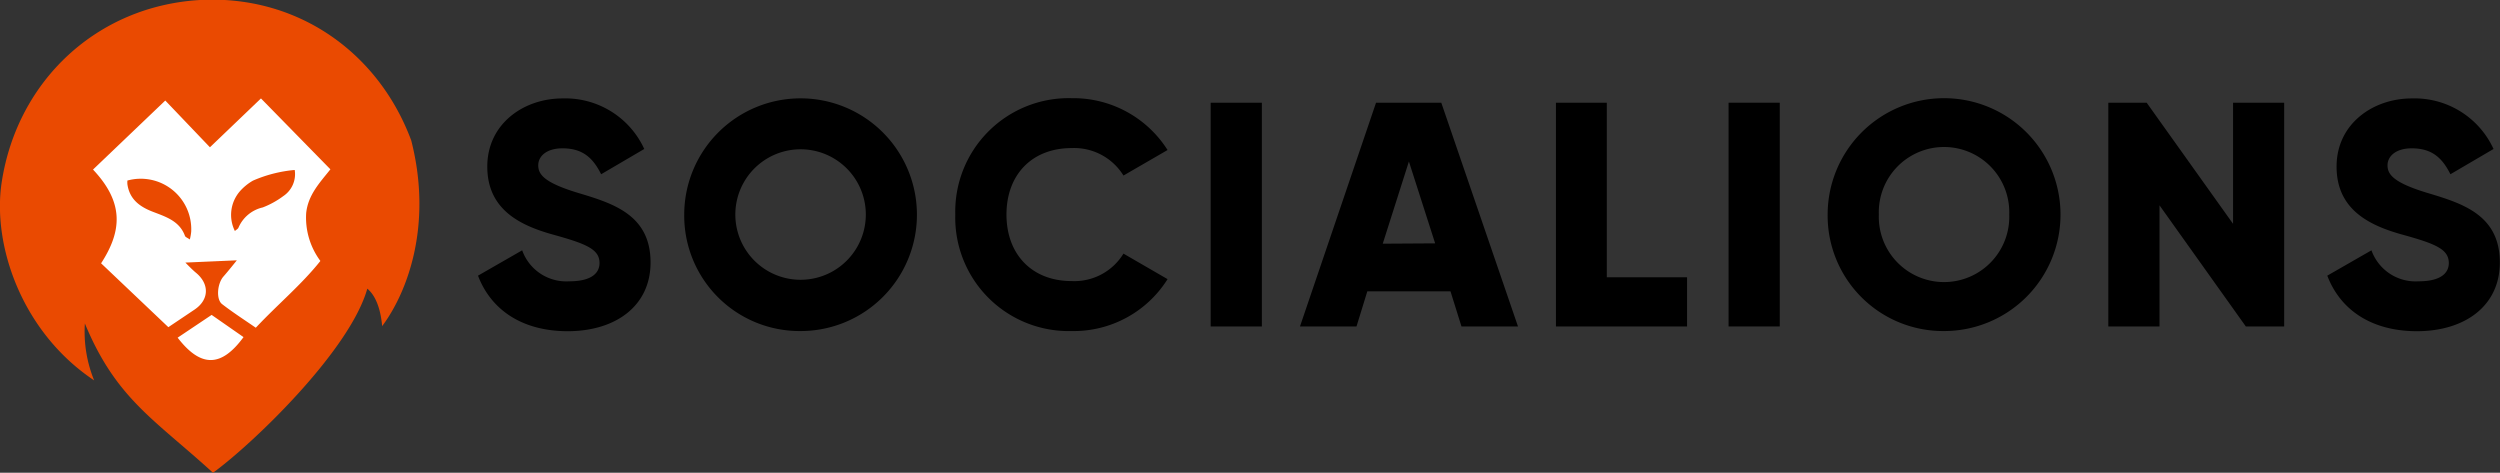
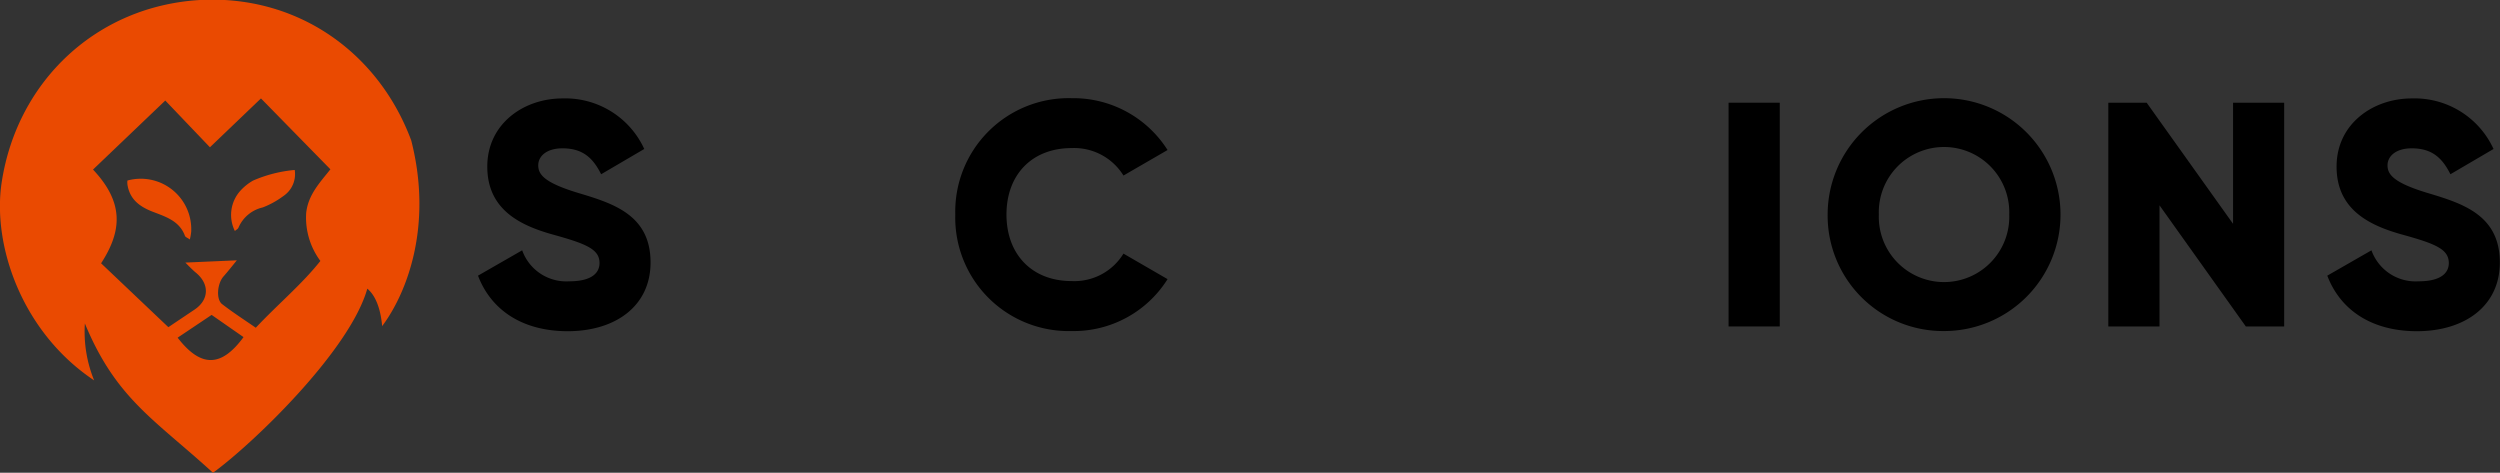
<svg xmlns="http://www.w3.org/2000/svg" viewBox="0 0 309.62 58.55">
  <rect x="0" y="0" width="309.62" height="58.55" fill="#333333" stroke="none" />
  <defs>
    <style>.cls-1{fill:#fff;}.cls-2{fill:#ea4a01;}</style>
  </defs>
  <title>socialions-logo</title>
  <g id="Layer_2" data-name="Layer 2">
    <g id="Layer_1-2" data-name="Layer 1">
      <path d="M59.2,34.14,64.67,31a5.8,5.8,0,0,0,5.82,3.84c3,0,3.76-1.19,3.76-2.26,0-1.7-1.59-2.37-5.74-3.52s-8.16-3.13-8.16-8.43,4.51-8.44,9.31-8.44a10.75,10.75,0,0,1,10.13,6.26l-5.34,3.13c-1-2-2.26-3.21-4.79-3.21-2,0-3,1-3,2.1s.67,2.14,5,3.44,8.91,2.73,8.91,8.6c0,5.34-4.27,8.51-10.29,8.51C64.47,41,60.75,38.22,59.2,34.14Z" />
-       <path d="M84.74,26.57A14.41,14.41,0,1,1,99.15,41,14.29,14.29,0,0,1,84.74,26.57Zm22.49,0a8.08,8.08,0,1,0-16.16,0,8.08,8.08,0,1,0,16.16,0Z" />
      <path d="M118.31,26.57a14.05,14.05,0,0,1,14.41-14.41,13.82,13.82,0,0,1,11.88,6.42l-5.46,3.16a7.18,7.18,0,0,0-6.42-3.4c-4.91,0-8.07,3.29-8.07,8.23s3.16,8.24,8.07,8.24a7.13,7.13,0,0,0,6.42-3.4l5.46,3.16A13.72,13.72,0,0,1,132.72,41,14.05,14.05,0,0,1,118.31,26.57Z" />
-       <path d="M156.28,12.72V40.43h-6.34V12.72Z" />
-       <path d="M179.64,36.08h-10.3L168,40.43H161l9.42-27.71h8.08L188,40.43H181Zm-1.9-5.94L174.49,20l-3.24,10.18Z" />
-       <path d="M208.94,34.34v6.09H192.7V12.72H199V34.34Z" />
      <path d="M220.42,12.72V40.43h-6.34V12.72Z" />
      <path d="M226.35,26.57A14.42,14.42,0,1,1,240.77,41,14.3,14.3,0,0,1,226.35,26.57Zm22.49,0a8.08,8.08,0,1,0-16.15,0,8.08,8.08,0,1,0,16.15,0Z" />
      <path d="M282.89,12.72V40.43h-4.75l-10.69-15v15h-6.34V12.72h4.75l10.7,15v-15Z" />
      <path d="M288.23,34.14,293.7,31a5.8,5.8,0,0,0,5.82,3.84c3,0,3.76-1.19,3.76-2.26,0-1.7-1.58-2.37-5.74-3.52s-8.16-3.13-8.16-8.43,4.52-8.44,9.31-8.44a10.75,10.75,0,0,1,10.13,6.26l-5.34,3.13c-1-2-2.26-3.21-4.79-3.21-2,0-3,1-3,2.1s.67,2.14,5,3.44,8.91,2.73,8.91,8.6c0,5.34-4.28,8.51-10.3,8.51C293.5,41,289.78,38.22,288.23,34.14Z" />
-       <polygon class="cls-1" points="18.52 8.25 10.27 17.88 8.9 26.13 11.65 35.76 22.65 49.51 33.65 46.76 44.66 28.88 48.78 19.25 37.78 6.88 25.4 5.5 18.52 8.25" />
      <path class="cls-2" d="M11.66,47.11C2.66,41.11-1,30.29.22,22.51,2.16,10,12,.74,24.78,0c12-.65,22.07,6.43,26.15,17.39,2.73,10.68-.6,19-3.6,23-.19-2.13-.8-3.78-1.84-4.64C43.32,43.45,31.27,55,26.38,58.55c-7.32-6.67-12-9.17-15.87-18.49A16,16,0,0,0,11.66,47.11ZM11.52,21c3.83,4.07,3.62,7.57,1,11.61l8.33,7.91,3.28-2.2c1.78-1.22,1.82-3.15.14-4.54-.47-.38-1.31-1.26-1.31-1.26l6.37-.28s-1.09,1.37-1.65,2c-.77.87-.94,2.82-.18,3.42,1.29,1,2.7,1.91,4.18,2.93,2.72-2.9,5.66-5.33,8-8.27a9,9,0,0,1-1.76-5.94c.24-2.25,1.68-3.75,3-5.41l-8.6-8.78L26,18.24l-5.53-5.79ZM30.16,41.75,26.21,39,22,41.82C24.86,45.53,27.4,45.52,30.16,41.75Z" />
      <path class="cls-2" d="M36.5,21.05a3.27,3.27,0,0,1-1.42,3.24,10.66,10.66,0,0,1-2.54,1.4,4.31,4.31,0,0,0-3,2.49c-.06.17-.29.28-.45.43a4.47,4.47,0,0,1,.62-4.92,6.43,6.43,0,0,1,1.62-1.32A16.56,16.56,0,0,1,36.5,21.05Z" />
      <path class="cls-2" d="M23.51,29.66c-.29-.21-.54-.29-.6-.44-.68-1.86-2.37-2.37-4-3s-2.86-1.55-3.13-3.39a2.5,2.5,0,0,1,0-.47,6.25,6.25,0,0,1,7.9,6.33A6.2,6.2,0,0,1,23.51,29.66Z" />
    </g>
  </g>
</svg>